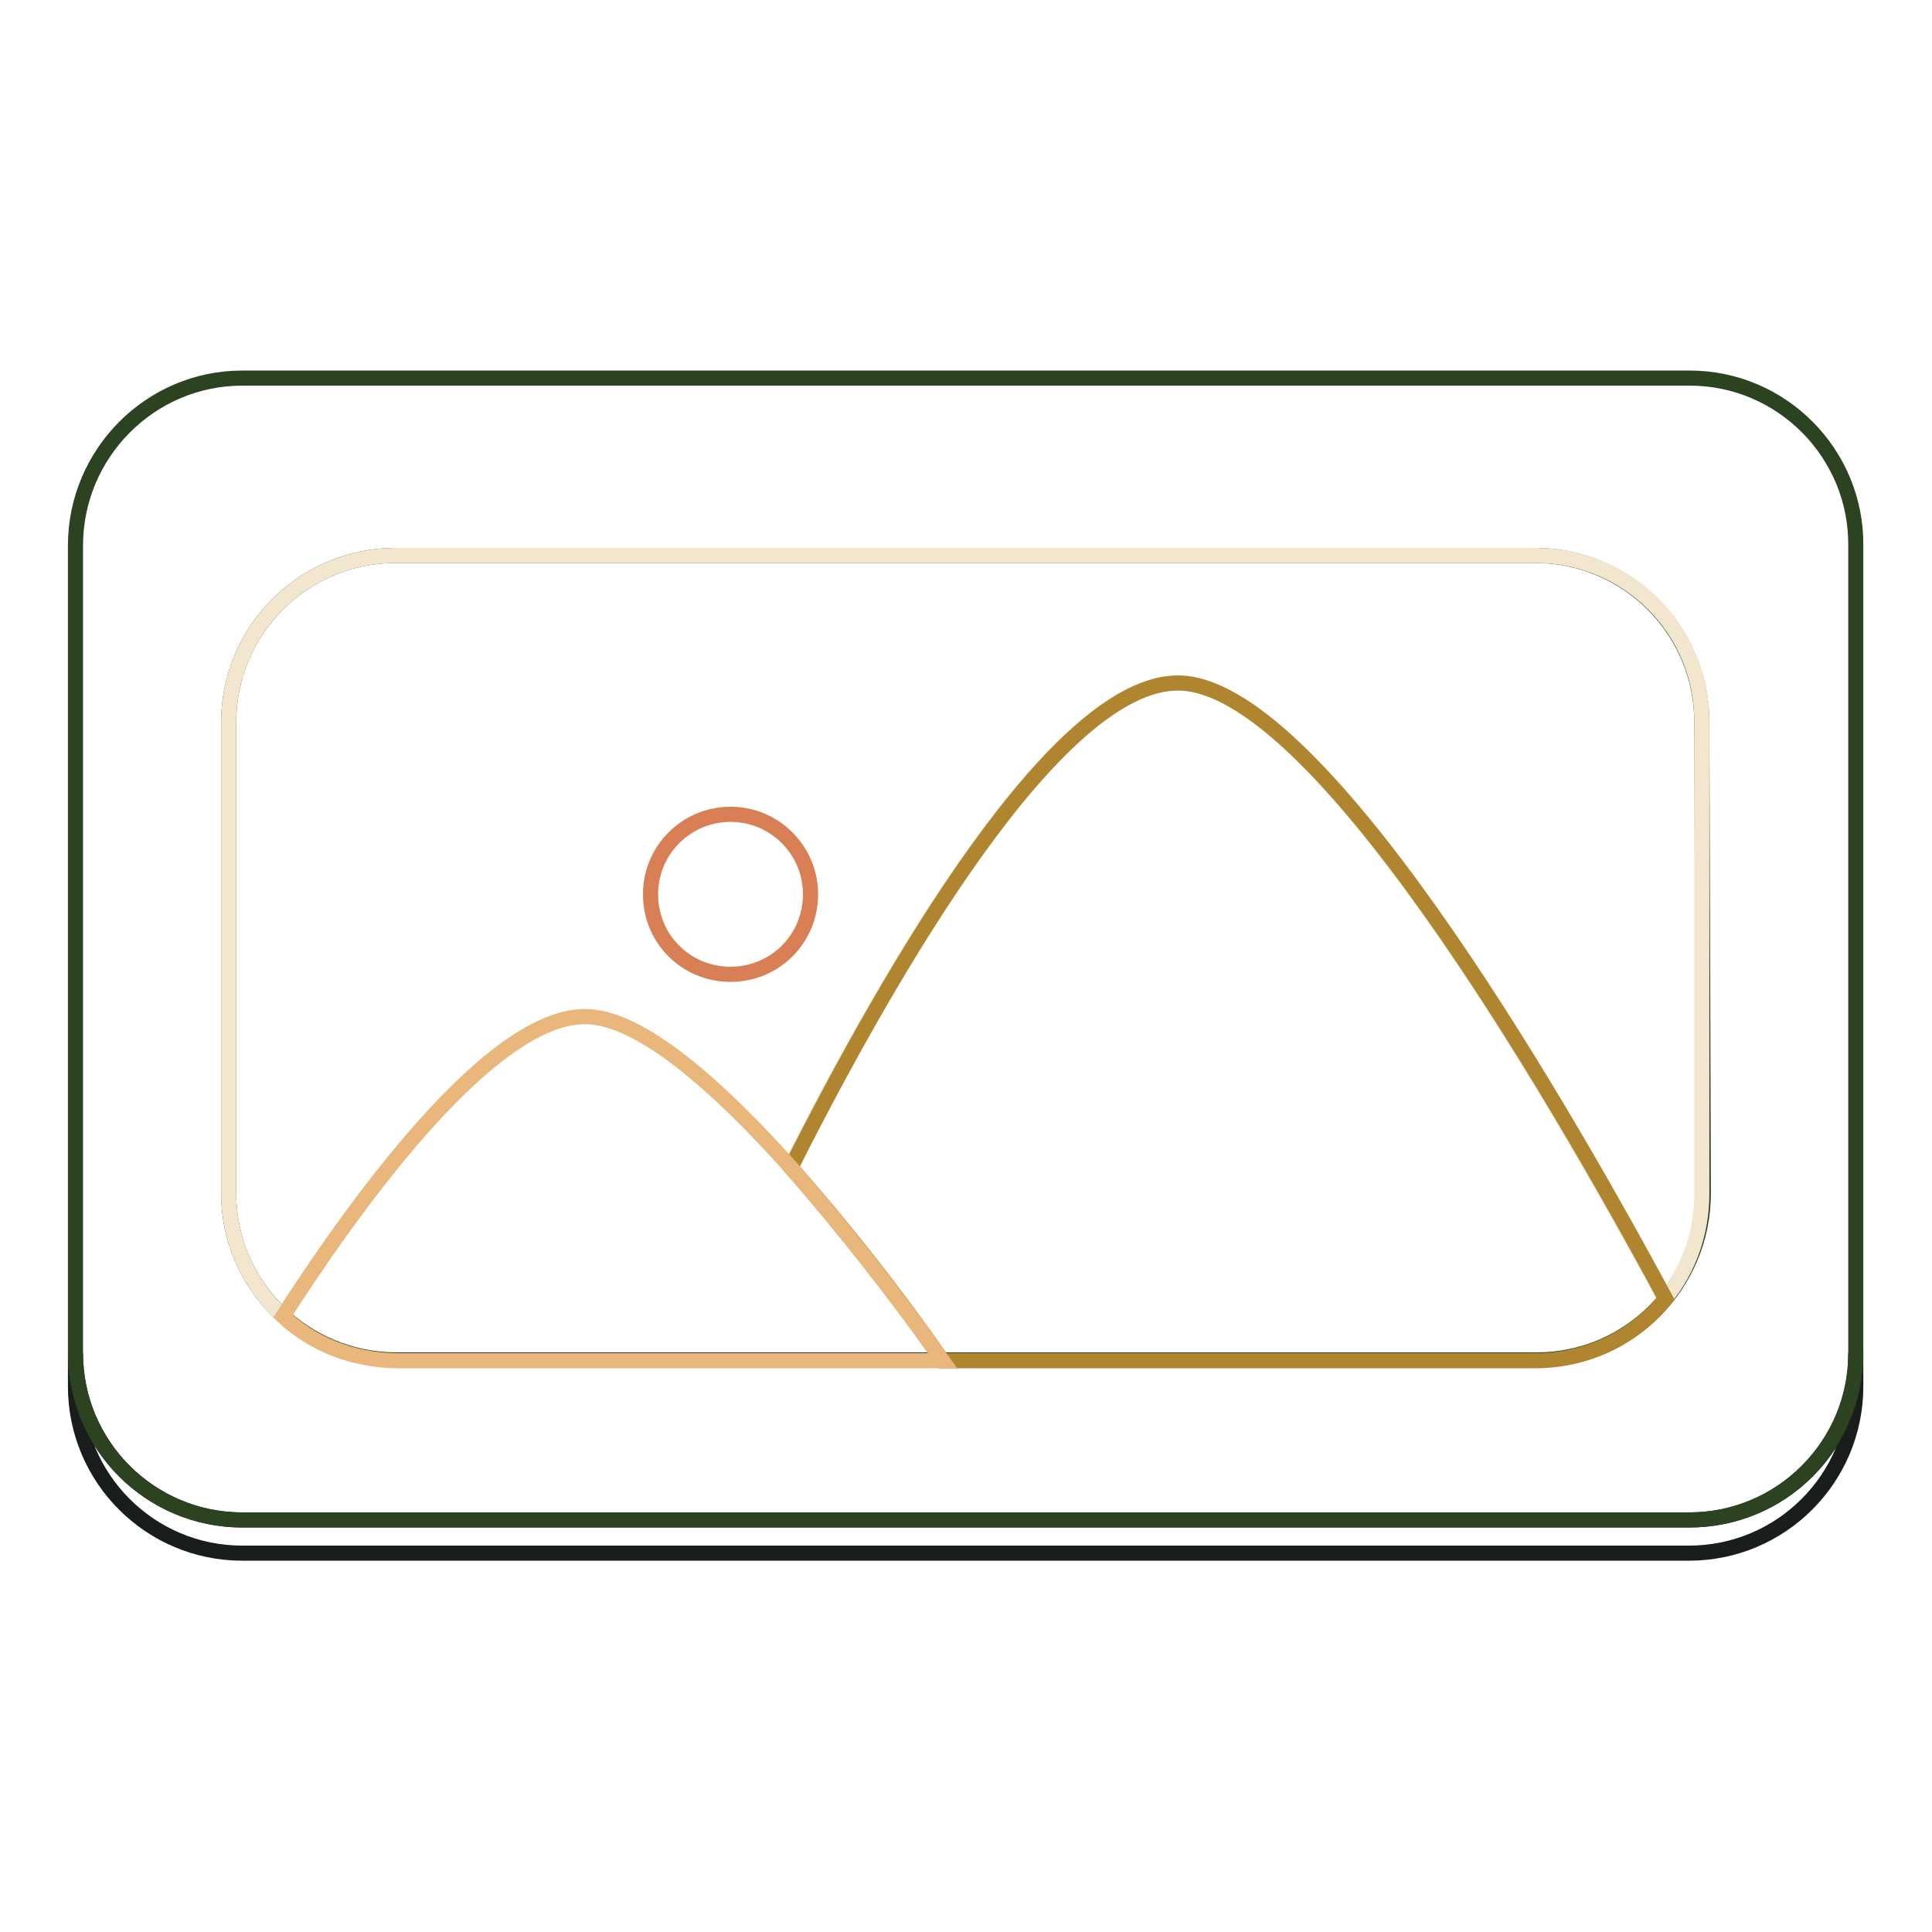
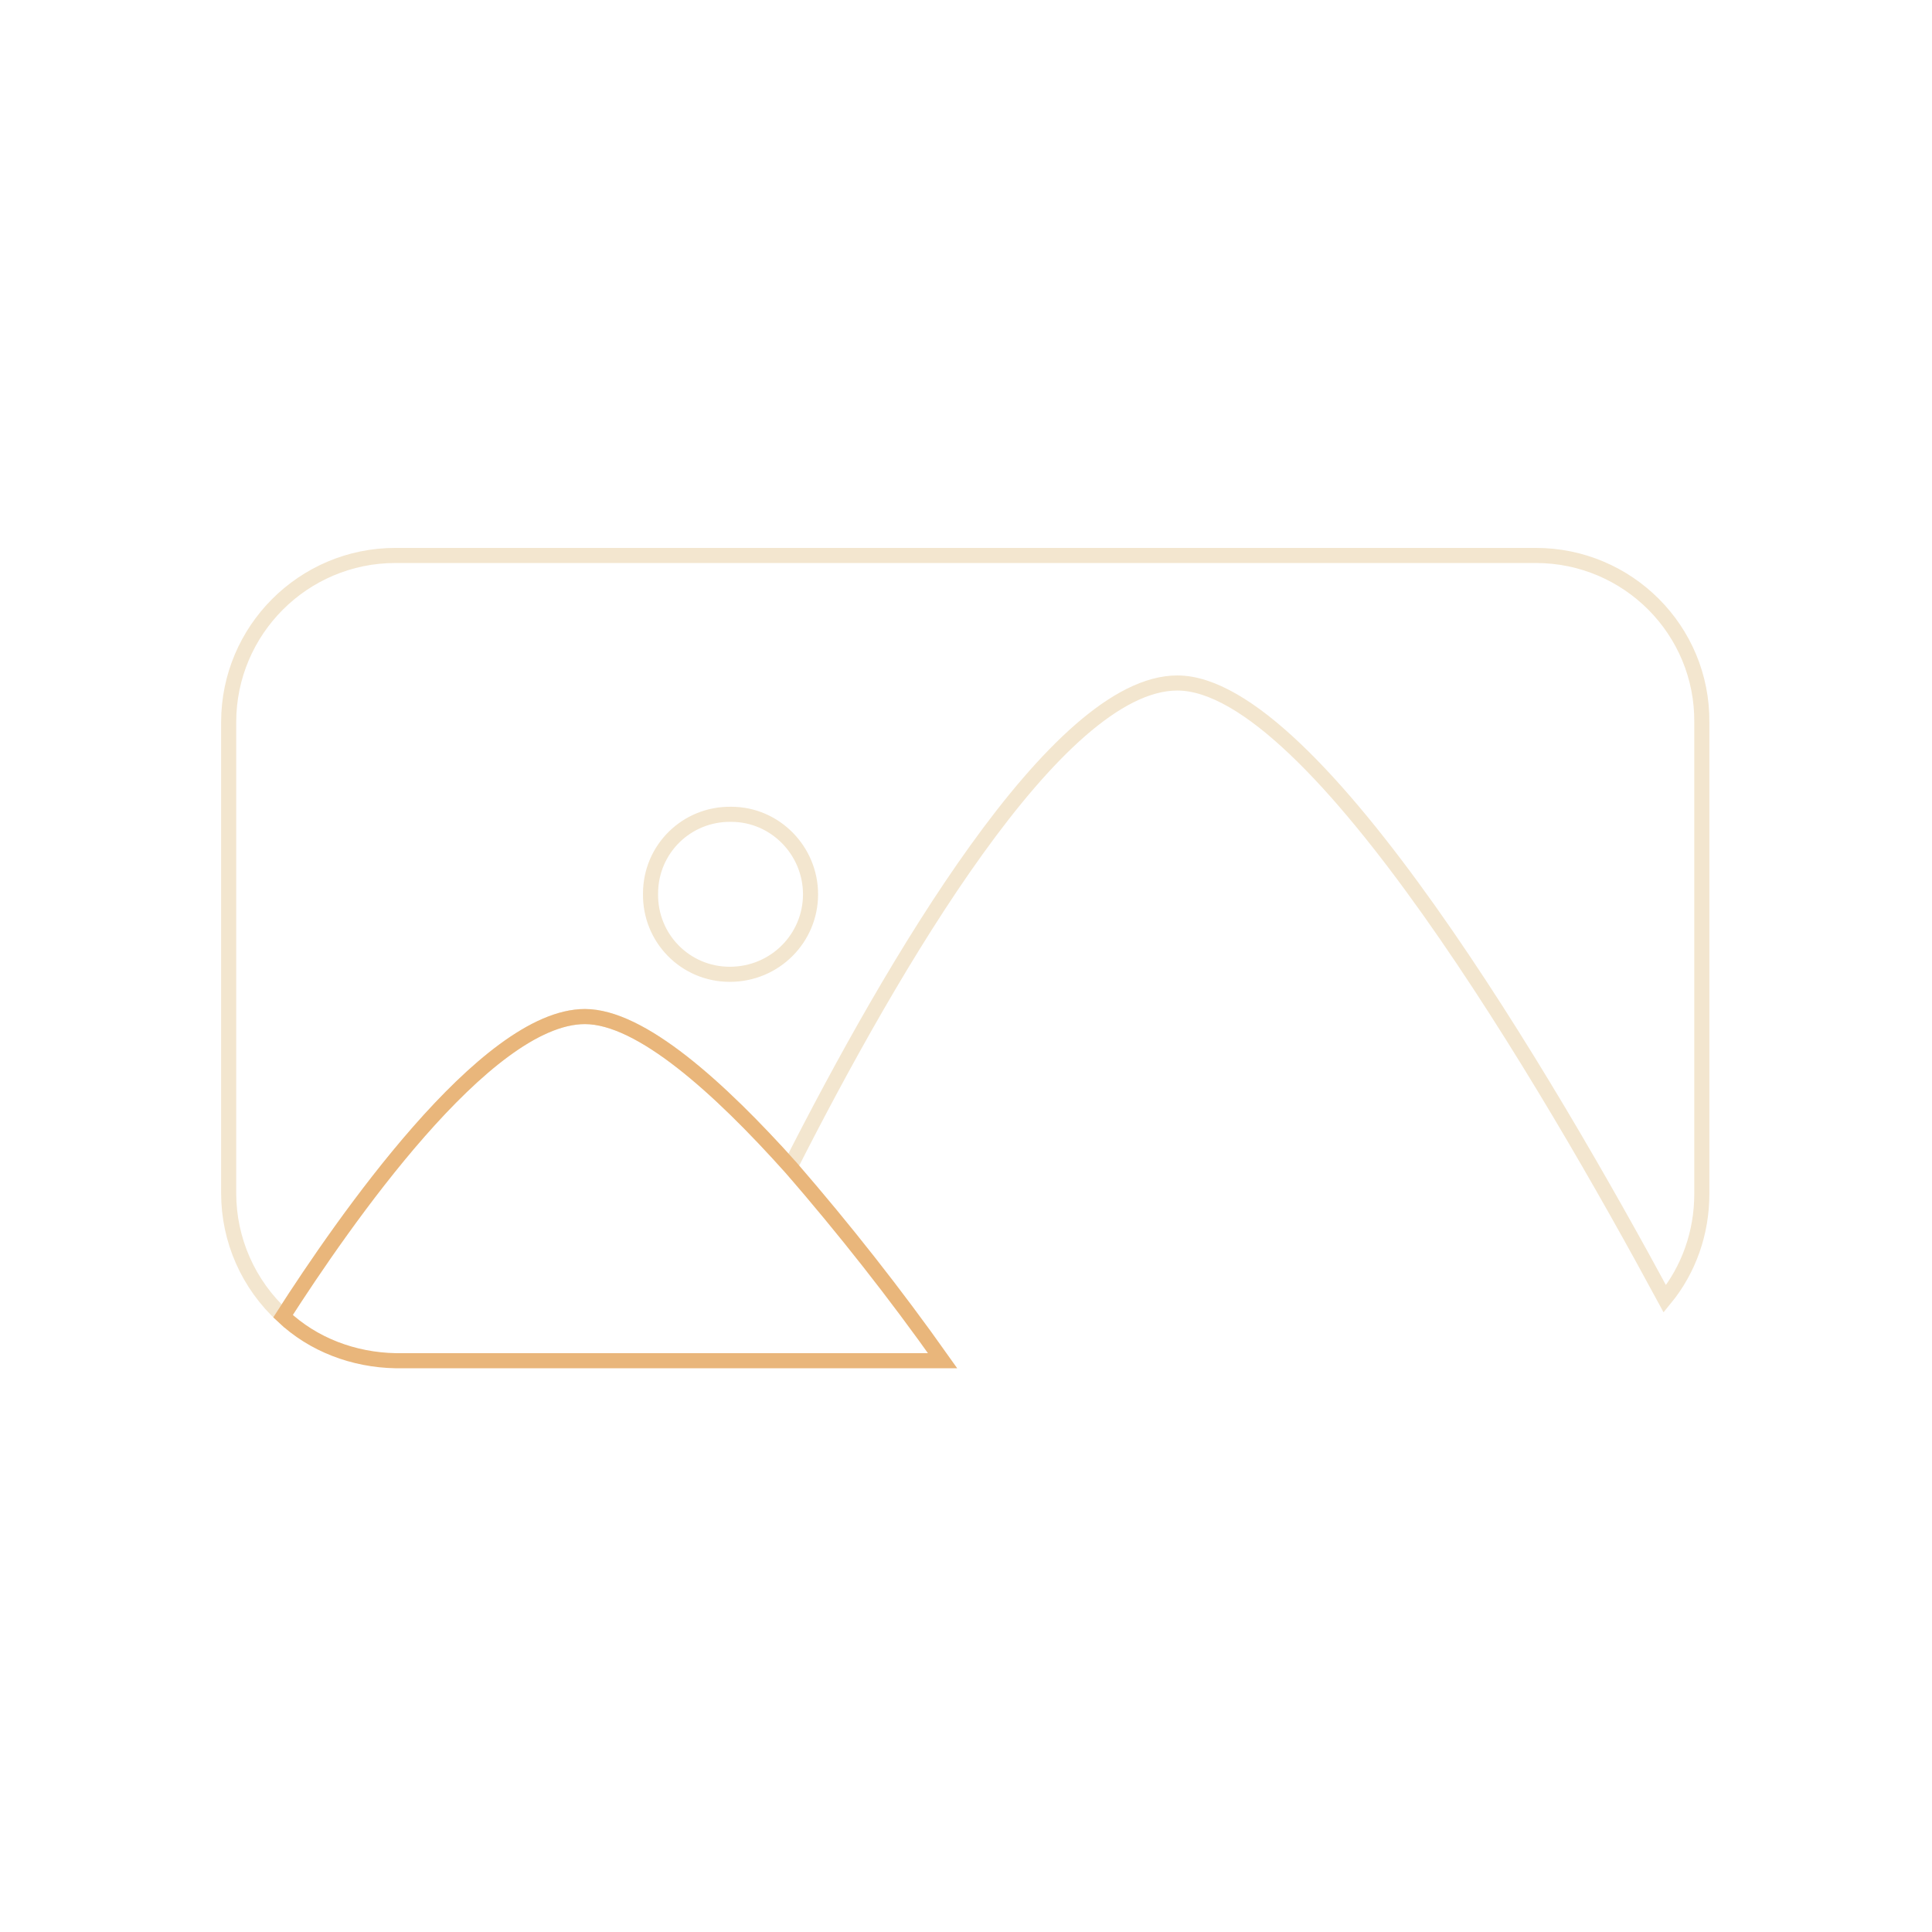
<svg xmlns="http://www.w3.org/2000/svg" version="1.1" x="0px" y="0px" viewBox="0 0 256 256" enable-background="new 0 0 256 256" xml:space="preserve">
  <g>
-     <path stroke-width="2" fill-opacity="0" stroke="#191e1c" d="M223.9,201.4H32.1c-12.2,0-22.1-9.9-22.1-22.1l0,0v4.4c0,12.2,9.9,22.1,22.1,22.1l0,0h191.7 c12.2,0,22.1-9.9,22.1-22.1v-4.4C246,191.5,236.1,201.4,223.9,201.4L223.9,201.4z" />
-     <path stroke-width="2" fill-opacity="0" stroke="#2c4321" d="M223.9,50.1H32.1C19.9,50.1,10,60.1,10,72.3v107c0,12.2,9.9,22.1,22.1,22.1h191.7 c12.2,0,22.1-9.9,22.1-22.1v-107C246,60.1,236.1,50.1,223.9,50.1L223.9,50.1z M225.7,158.1c0,12.2-9.9,22.1-22.1,22.1H52.4 c-12.2-0.1-22.1-9.9-22.1-22.1V95.7c0-12.2,9.9-22.1,22.1-22.1h151c12.2,0,22.1,9.9,22.1,22.1L225.7,158.1z" />
    <path stroke-width="2" fill-opacity="0" stroke="#f3e6cf" d="M203.5,73.6H52.4c-12.2,0-22.1,9.9-22.1,22.1v62.4c0,6.2,2.6,12.1,7.2,16.3c7.9-12.3,26.8-39.7,40-39.7 c7.4,0,17.7,9.3,27.2,19.9C118.2,128,140,90.5,156,90.5c18.2,0,49.2,53.1,64.6,81.6c3.2-3.9,4.9-8.8,4.9-13.9V95.7 C225.6,83.5,215.7,73.6,203.5,73.6L203.5,73.6z M96.7,129.1c-5.9,0-10.6-4.8-10.5-10.7c0-5.9,4.8-10.6,10.7-10.5 c5.8,0,10.5,4.8,10.5,10.6C107.4,124.3,102.7,129.1,96.7,129.1C96.8,129.1,96.7,129.1,96.7,129.1z" />
-     <path stroke-width="2" fill-opacity="0" stroke="#d87f55" d="M86.2,118.5c0,5.9,4.7,10.6,10.6,10.6c5.9,0,10.6-4.7,10.6-10.6c0,0,0,0,0,0c0-5.9-4.8-10.6-10.6-10.6 S86.2,112.6,86.2,118.5z" />
-     <path stroke-width="2" fill-opacity="0" stroke="#b08530" d="M156.1,90.5c-16,0-37.9,37.6-51.3,64.2c7.2,8.2,13.9,16.7,20.1,25.6h78.6c6.7,0,13-3,17.2-8.2 C205.3,143.5,174.2,90.5,156.1,90.5z" />
    <path stroke-width="2" fill-opacity="0" stroke="#e9b67b" d="M77.5,134.7c-13.2,0-32.1,27.4-40,39.7c4,3.8,9.4,5.8,14.9,5.9h72.5c-6.3-8.9-13-17.4-20.1-25.6 C95.3,144.1,84.9,134.7,77.5,134.7z" />
  </g>
</svg>